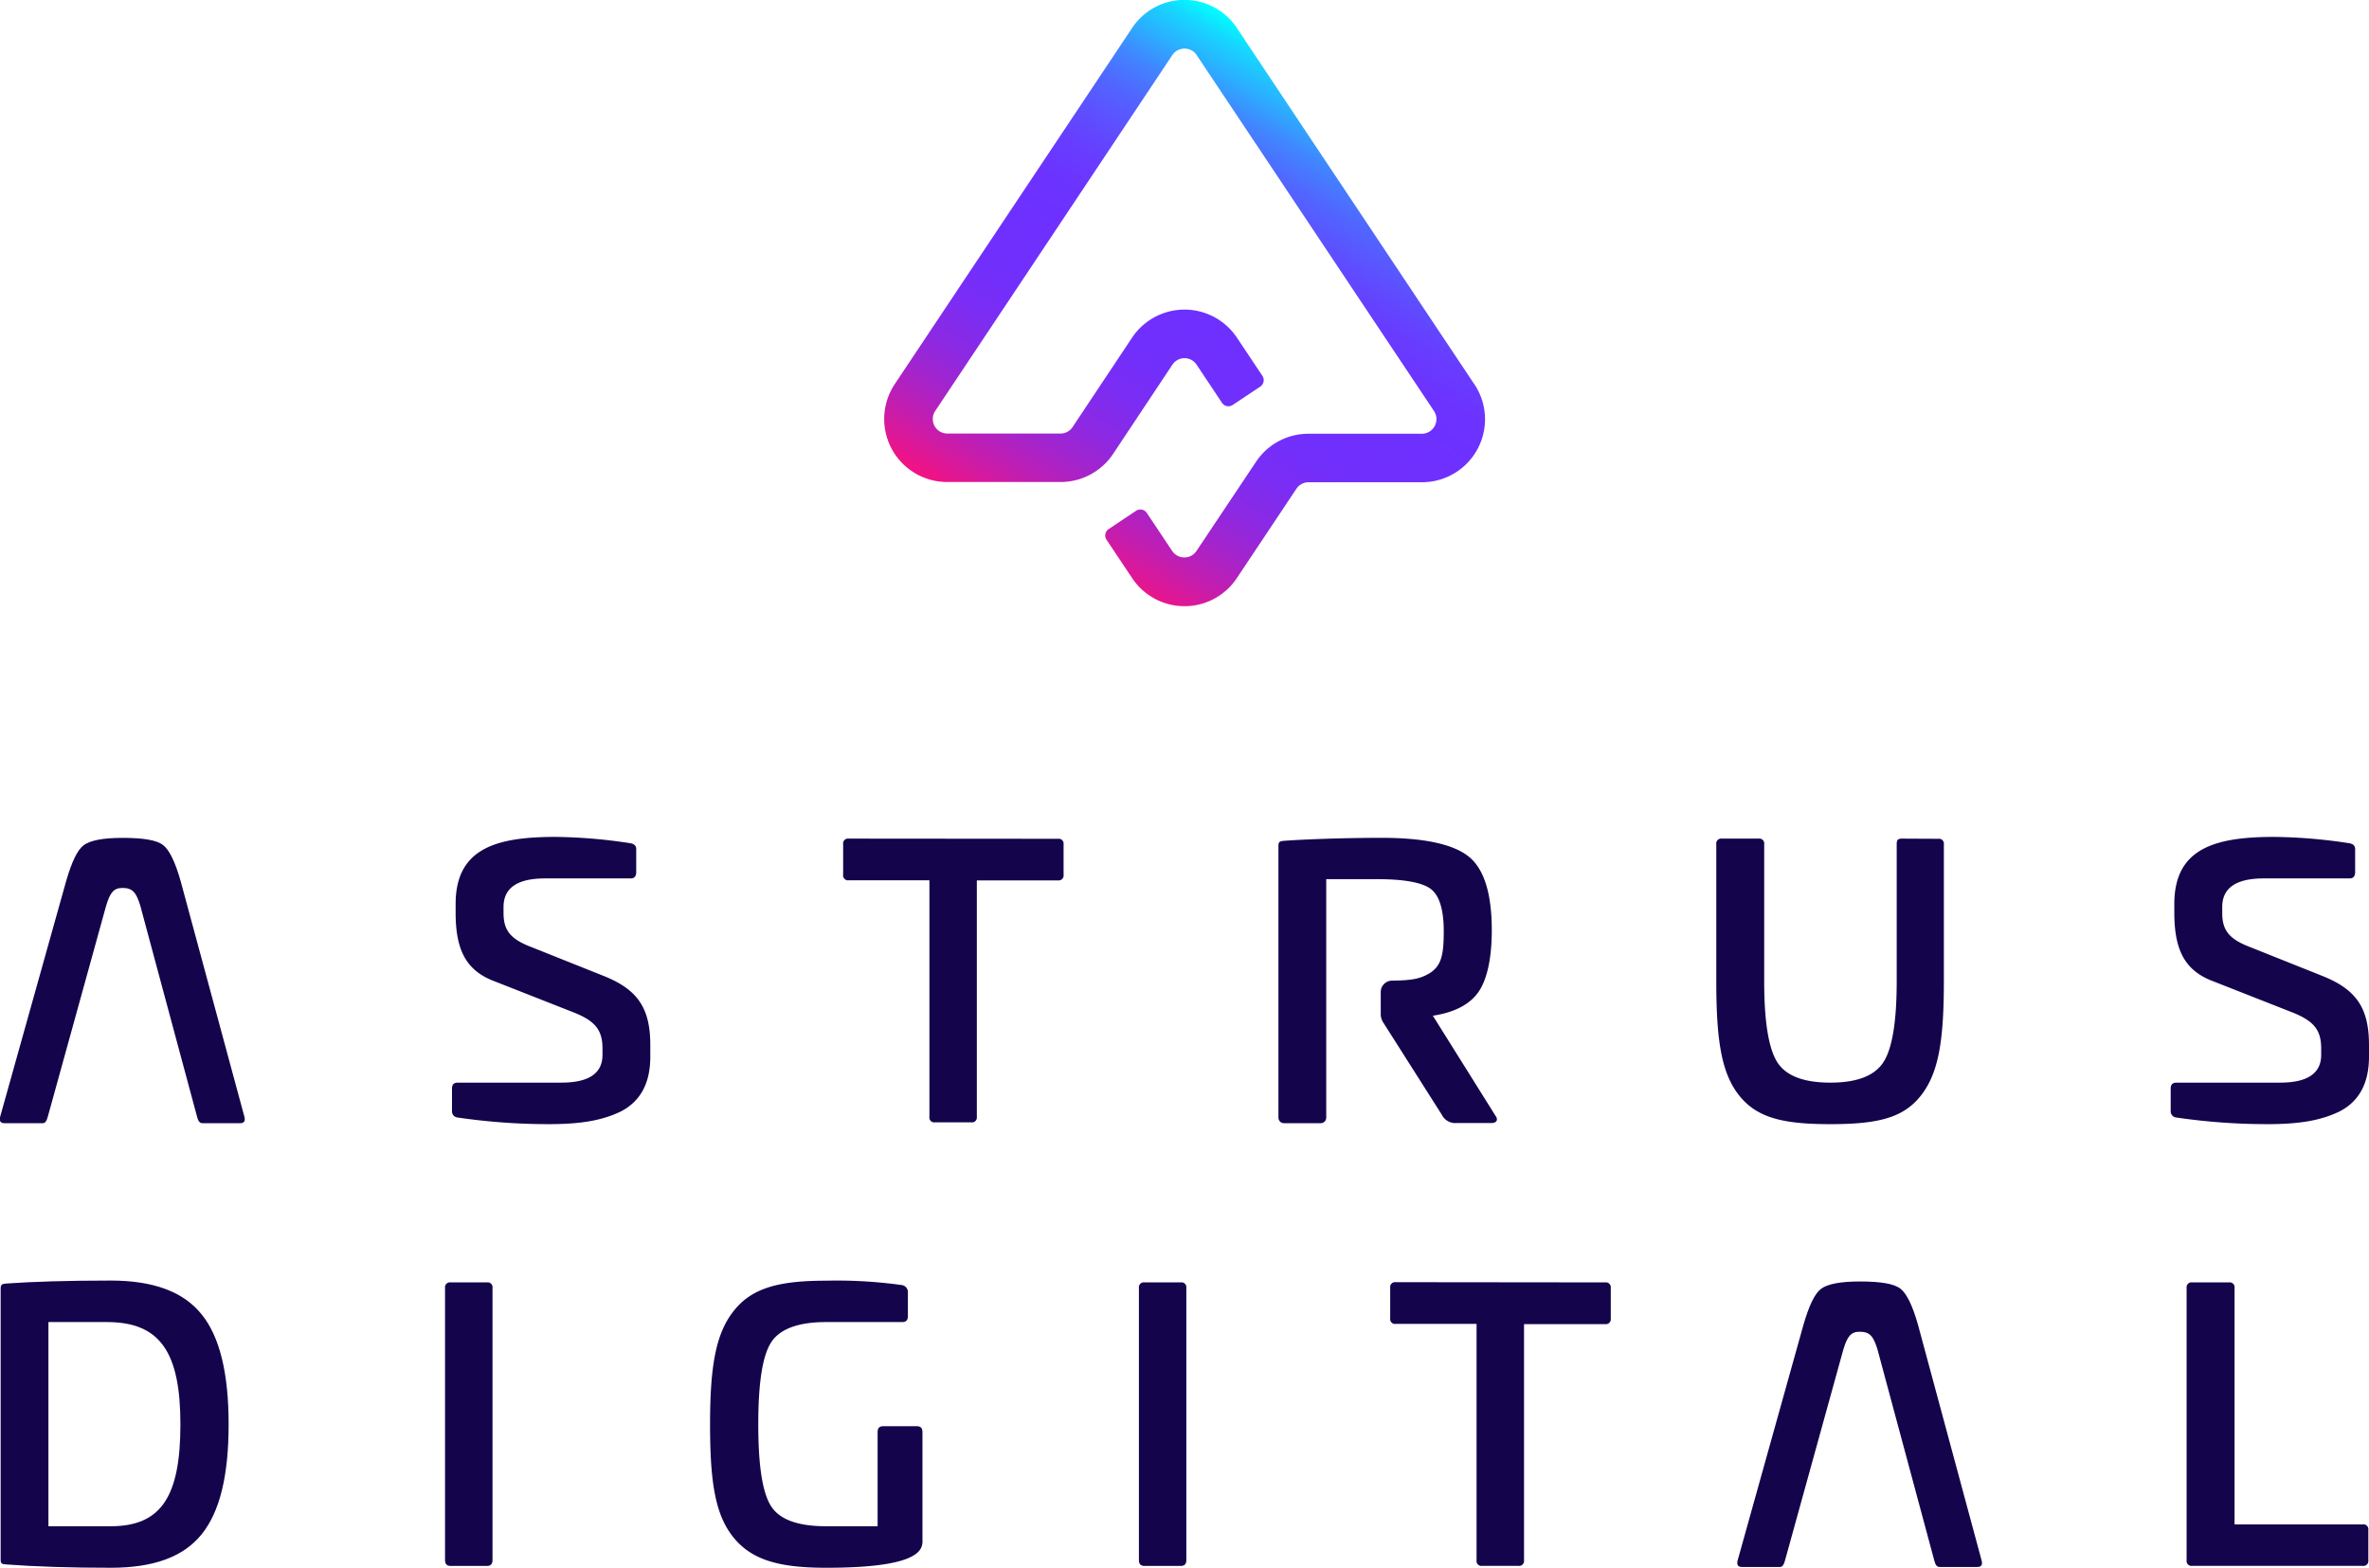
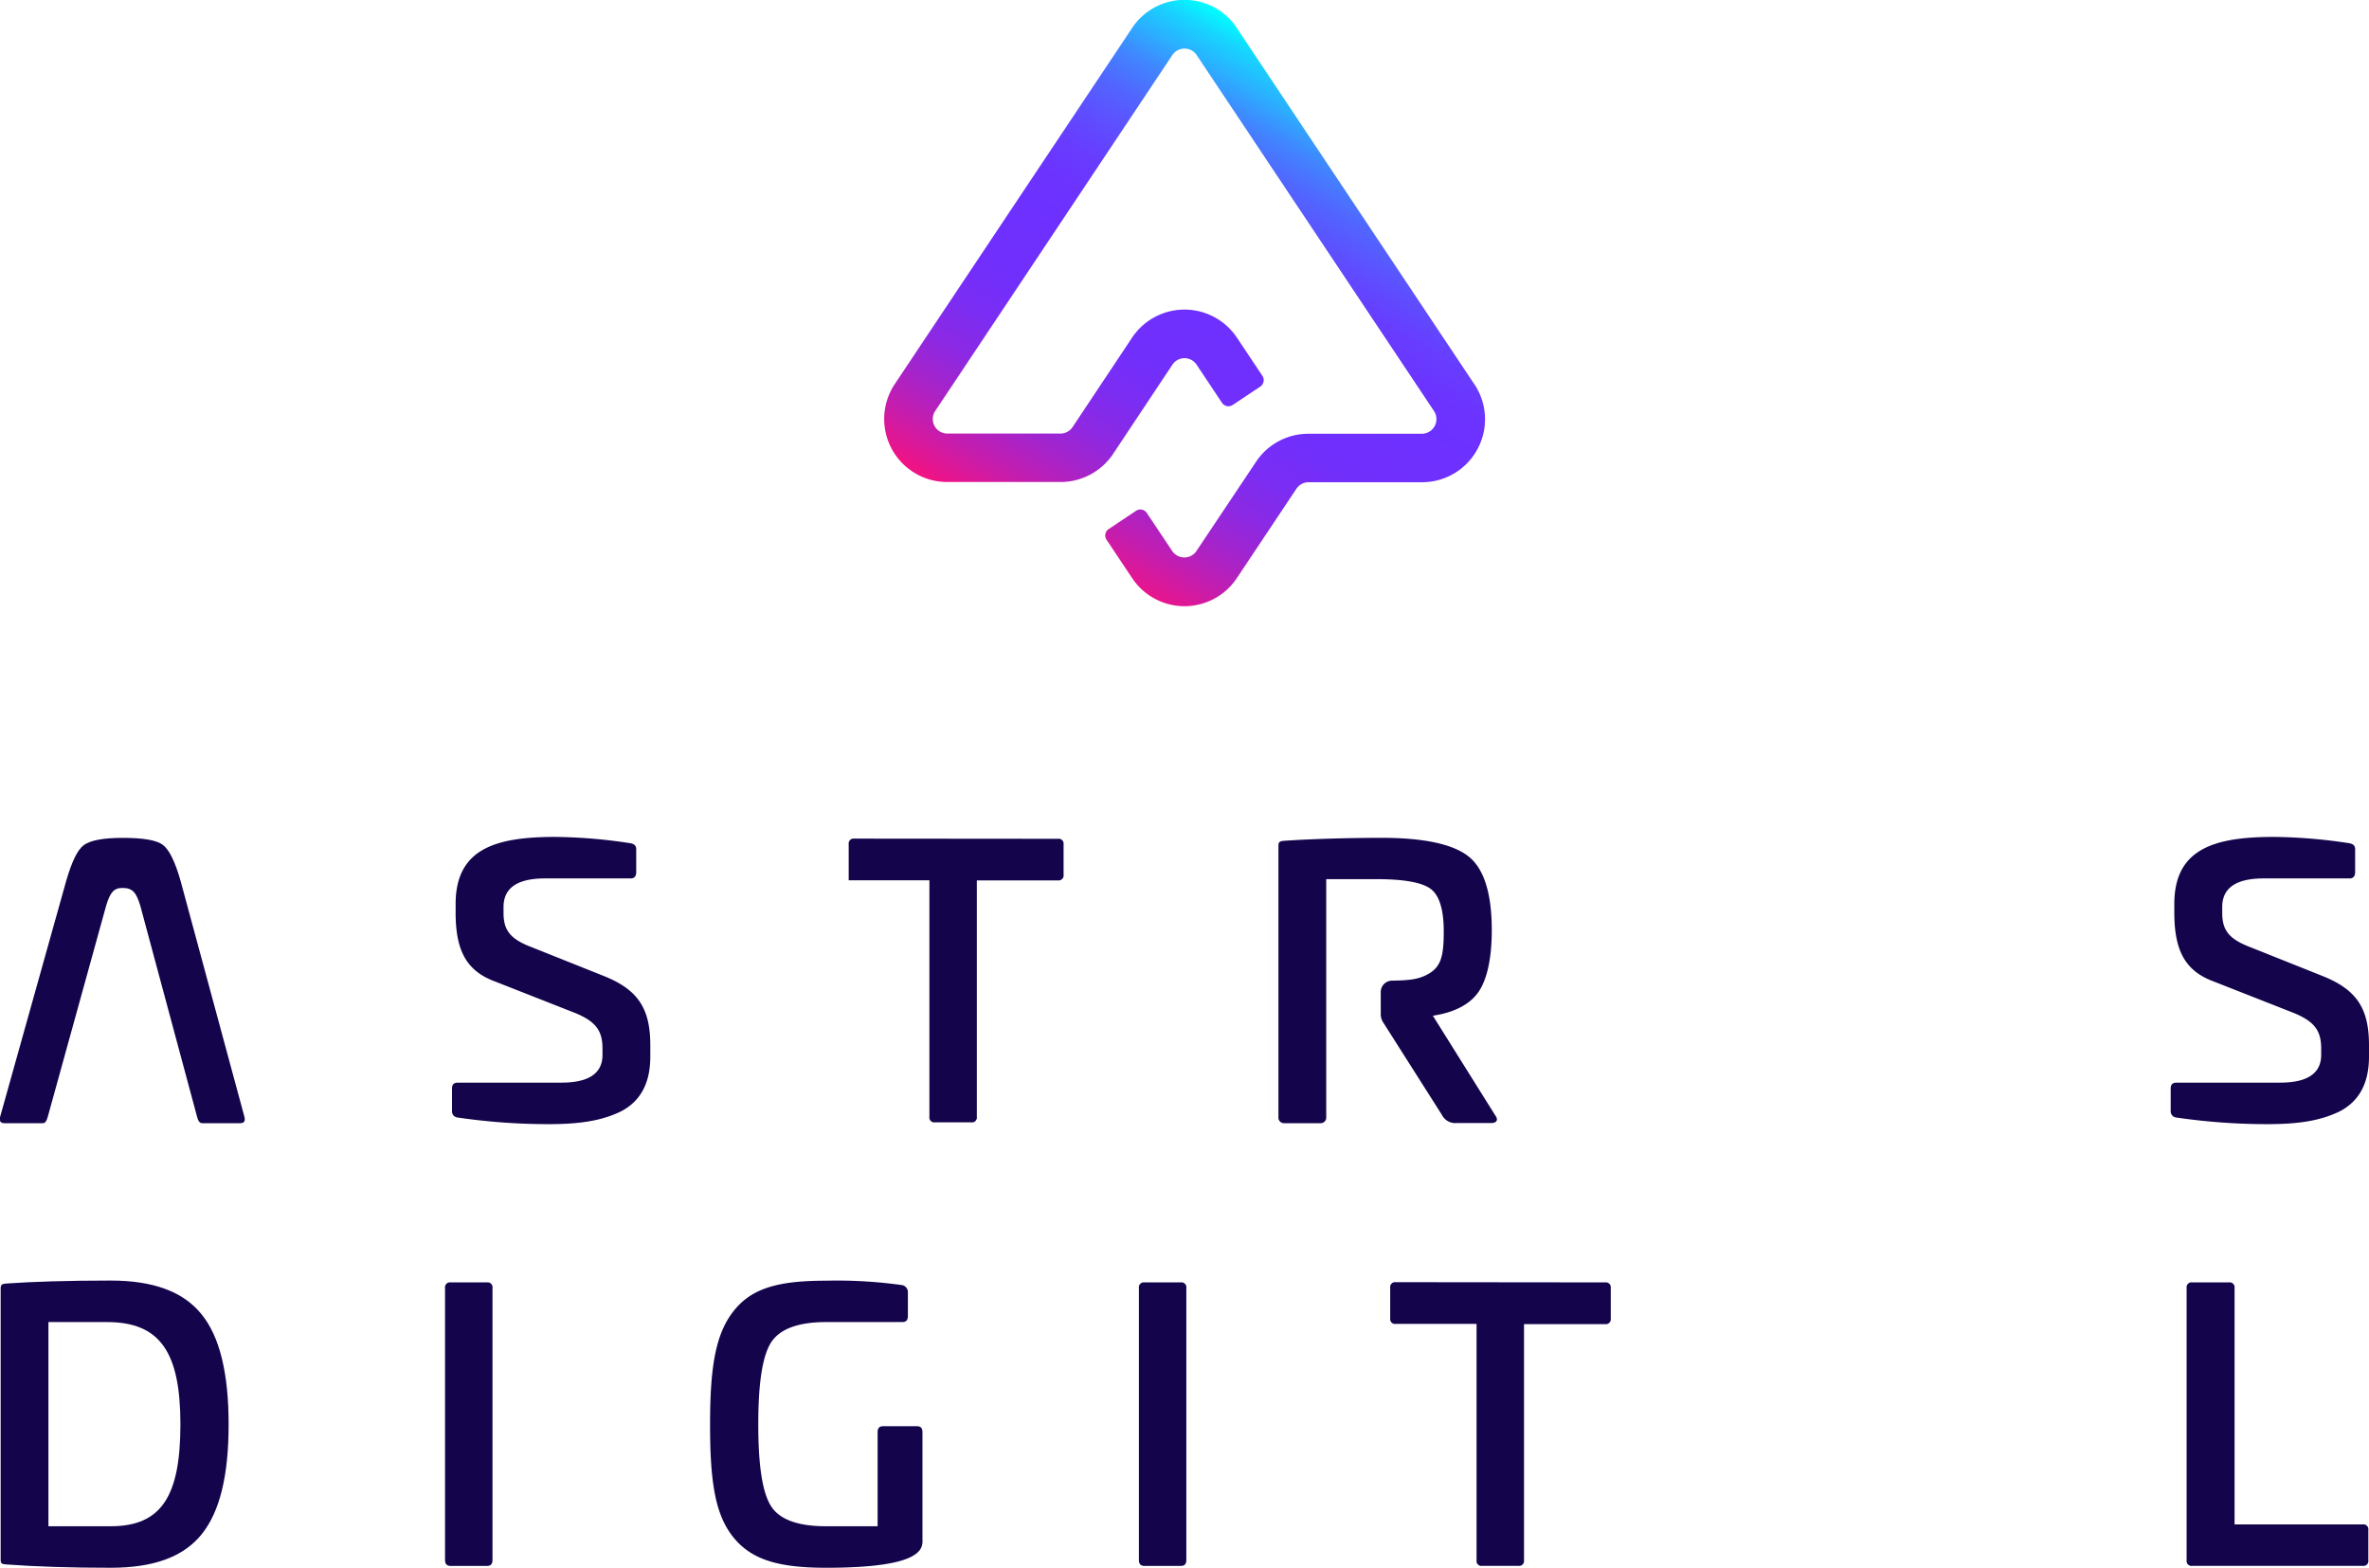
<svg xmlns="http://www.w3.org/2000/svg" viewBox="0 0 541.52 358.43">
  <defs>
    <style>.cls-1{fill:url(#linear-gradient);}.cls-2{fill:#14044c;}</style>
    <linearGradient id="linear-gradient" x1="250" y1="131.77" x2="313.21" y2="22.28" gradientUnits="userSpaceOnUse">
      <stop offset="0.01" stop-color="#ef1385" />
      <stop offset="0.02" stop-color="#e8158c" />
      <stop offset="0.09" stop-color="#c31daf" />
      <stop offset="0.16" stop-color="#a424cc" />
      <stop offset="0.23" stop-color="#8c29e3" />
      <stop offset="0.31" stop-color="#7b2df3" />
      <stop offset="0.39" stop-color="#712ffc" />
      <stop offset="0.5" stop-color="#6e30ff" />
      <stop offset="0.59" stop-color="#6c33ff" />
      <stop offset="0.66" stop-color="#673dff" />
      <stop offset="0.72" stop-color="#5e4eff" />
      <stop offset="0.79" stop-color="#5166ff" />
      <stop offset="0.85" stop-color="#4185ff" />
      <stop offset="0.9" stop-color="#2dabff" />
      <stop offset="0.96" stop-color="#16d6ff" />
      <stop offset="1" stop-color="aqua" />
    </linearGradient>
  </defs>
  <g id="Layer_2" data-name="Layer 2">
    <g id="Layer_1-2" data-name="Layer 1">
      <path class="cls-1" d="M337,87.83,282.76,6.44a14.36,14.36,0,0,0-24,0L204.52,87.83a14.4,14.4,0,0,0,12,22.37h25.91a14.42,14.42,0,0,0,12-6.41L268,83.37a3.31,3.31,0,0,1,5.52,0l5.81,8.72a1.77,1.77,0,0,0,2.46.49l6.29-4.19a1.78,1.78,0,0,0,.49-2.46l-5.81-8.71a14.4,14.4,0,0,0-24,0L245.18,97.63a3.3,3.3,0,0,1-2.76,1.49H216.51A3.32,3.32,0,0,1,213.75,94L268,12.56a3.34,3.34,0,0,1,2.76-1.45,3.3,3.3,0,0,1,2.76,1.45L327.81,94a3.35,3.35,0,0,1-2.76,5.17H299.11a14.34,14.34,0,0,0-12,6.41l-13.63,20.41a3.31,3.31,0,0,1-2.76,1.46,3.36,3.36,0,0,1-2.76-1.46l-5.81-8.71a1.77,1.77,0,0,0-2.46-.5l-6.25,4.17a1.76,1.76,0,0,0-.5,2.45l5.82,8.72a14.36,14.36,0,0,0,24,0l13.59-20.39a3.36,3.36,0,0,1,2.76-1.48h25.94a14.4,14.4,0,0,0,12-22.37Z" />
-       <path class="cls-2" d="M438.43,302.89c-1.27-4.49-2.62-7.2-4.06-8.3s-4.49-1.61-9.24-1.61c-4.49,0-7.45.59-8.89,1.7s-2.72,3.81-4,8.21l-15.08,54c-.17.94.17,1.36,1,1.36h8.73c.5,0,.84-.42,1.1-1.36l13.36-48.32c.93-3.13,1.8-4.1,3.75-4.1,2.29,0,3.15,1,4.08,4.1l13,48.32c.25.94.59,1.36,1.18,1.36h8.64c.85,0,1.19-.42,1-1.36Z" />
      <path class="cls-2" d="M46.07,300.48c4.15,5.08,6.19,13.47,6.19,25.16s-2,20-6.19,25.17-11,7.62-20.76,7.62q-13.72,0-23.89-.76c-1-.08-1.27-.17-1.27-1.1V294.63c0-.93.25-1.1,1.27-1.18,6-.43,14-.68,23.89-.68C35.06,292.77,41.92,295.31,46.07,300.48Zm-35,1.78v46.68H25.31c11.53,0,15.93-6.78,15.93-23.3s-4.66-23.38-16.78-23.38Z" />
      <path class="cls-2" d="M111.31,293.19a1.12,1.12,0,0,1,1.27,1.27v62.19c0,.94-.43,1.36-1.27,1.36H103c-.84,0-1.27-.42-1.27-1.36V294.46a1.12,1.12,0,0,1,1.27-1.27Z" />
      <path class="cls-2" d="M206,293.78a1.64,1.64,0,0,1,1.53,1.78v5.34c0,.93-.43,1.36-1.27,1.36H188.83c-6.44,0-10.67,1.61-12.62,4.74s-2.88,9.32-2.88,18.64.93,15.51,2.88,18.64,6.18,4.66,12.62,4.66h11.78V327.42c0-.93.42-1.35,1.27-1.35h7.71c.85,0,1.27.42,1.27,1.35v24.66a3.56,3.56,0,0,1-.34,1.86c-1.52,3-8.72,4.49-21.69,4.49-10.76,0-17-1.78-21.18-6.95s-5.34-12.7-5.34-25.84,1.27-20.67,5.34-25.84c4.15-5.34,10.34-7,21.18-7A107.33,107.33,0,0,1,206,293.78Z" />
      <path class="cls-2" d="M269.91,293.19a1.12,1.12,0,0,1,1.27,1.27v62.19c0,.94-.42,1.36-1.27,1.36h-8.3c-.85,0-1.27-.42-1.27-1.36V294.46a1.12,1.12,0,0,1,1.27-1.27Z" />
      <path class="cls-2" d="M366.92,293.19a1.13,1.13,0,0,1,1.28,1.27v7a1.13,1.13,0,0,1-1.28,1.27H348.37v54.06A1.12,1.12,0,0,1,347.1,358h-8.31a1.12,1.12,0,0,1-1.27-1.27V302.68H319.05a1.12,1.12,0,0,1-1.27-1.27v-7a1.12,1.12,0,0,1,1.27-1.27Z" />
      <path class="cls-2" d="M509.52,293.19a1.12,1.12,0,0,1,1.27,1.27v54.06H540.1a1.12,1.12,0,0,1,1.27,1.27v6.95A1.12,1.12,0,0,1,540.1,358h-39a1.12,1.12,0,0,1-1.27-1.27V294.46a1.12,1.12,0,0,1,1.27-1.27Z" />
      <path class="cls-2" d="M341.85,255.1l-14.32-22.88c5-.76,8.47-2.62,10.42-5.42s3.05-7.62,3.05-14.15c0-8.39-1.78-14.06-5.33-16.86s-10.17-4.24-19.83-4.24c-7.46,0-16.32.26-22.34.68-1,.09-1.27.26-1.27,1.19v62.1a1.27,1.27,0,0,0,1.27,1.27h8.39a1.27,1.27,0,0,0,1.27-1.27V201h11.66c6.19,0,10.25.77,12.2,2.21s3,4.66,3,9.66c0,5.33-.51,7.88-3.14,9.57-2.24,1.38-4.18,1.7-8.72,1.76a2.6,2.6,0,0,0-2.54,2.6v5.06a3.46,3.46,0,0,0,.53,1.85l13.45,21.18a3.41,3.41,0,0,0,3.38,1.86h7.88C342.11,256.79,342.53,256,341.85,255.1Z" />
      <path class="cls-2" d="M41.3,201.47c-1.27-4.49-2.62-7.2-4.06-8.3s-4.49-1.61-9.24-1.61c-4.49,0-7.45.59-8.89,1.69s-2.72,3.81-4,8.22L0,255.44c-.17.93.17,1.35,1,1.35H9.79c.5,0,.84-.42,1.1-1.35l13.36-48.33c.93-3.13,1.8-4.1,3.75-4.1,2.29,0,3.15,1,4.08,4.1l13,48.33c.25.93.59,1.35,1.18,1.35h8.64c.85,0,1.19-.42,1-1.35Z" />
      <path class="cls-2" d="M144.08,192.78c.93.17,1.35.6,1.35,1.36v5.25c0,.93-.42,1.44-1.27,1.44H124.59c-6.36,0-9.49,2.2-9.49,6.53v1.35c0,3.73,1.35,5.76,5.68,7.54l17.2,6.87c7.87,3.13,10.67,7.45,10.67,15.84v2.63c0,6.1-2.29,10.25-6.78,12.54-4.4,2.11-9.32,2.88-16.52,2.88a143.17,143.17,0,0,1-20.84-1.53,1.41,1.41,0,0,1-1.19-1.52v-5.09c0-.93.42-1.35,1.36-1.35h23.64q9.41,0,9.4-6.36v-1.44c0-4.07-1.52-6.18-6.27-8.13l-18.3-7.2c-6.69-2.46-9-7.29-9-15.76v-1.95c0-12.8,9.4-15.34,22.87-15.34A119.7,119.7,0,0,1,144.08,192.78Z" />
-       <path class="cls-2" d="M241.85,191.77a1.12,1.12,0,0,1,1.27,1.27V200a1.13,1.13,0,0,1-1.27,1.28H223.29v54.05a1.12,1.12,0,0,1-1.27,1.27h-8.3a1.12,1.12,0,0,1-1.27-1.27V201.26H194a1.13,1.13,0,0,1-1.27-1.28V193a1.12,1.12,0,0,1,1.27-1.27Z" />
-       <path class="cls-2" d="M443.07,191.77a1.12,1.12,0,0,1,1.27,1.27V224.3c0,13.56-1.18,21-5.25,26.18s-10,6.53-20.76,6.53-16.69-1.44-20.76-6.53-5.25-12.62-5.25-26.18V193a1.12,1.12,0,0,1,1.27-1.27H402a1.12,1.12,0,0,1,1.27,1.27V224.3c0,9.24,1,15.42,3,18.56s6.11,4.66,12.12,4.66,10.08-1.53,12.12-4.66,3.05-9.32,3.05-18.56V193c0-1,.25-1.27,1.27-1.27Z" />
+       <path class="cls-2" d="M241.85,191.77a1.12,1.12,0,0,1,1.27,1.27V200a1.13,1.13,0,0,1-1.27,1.28H223.29v54.05a1.12,1.12,0,0,1-1.27,1.27h-8.3a1.12,1.12,0,0,1-1.27-1.27V201.26H194V193a1.12,1.12,0,0,1,1.27-1.27Z" />
      <path class="cls-2" d="M537,192.78c.93.17,1.35.6,1.35,1.36v5.25c0,.93-.42,1.44-1.27,1.44H517.46c-6.36,0-9.49,2.2-9.49,6.53v1.35c0,3.73,1.36,5.76,5.68,7.54l17.2,6.87c7.88,3.13,10.67,7.45,10.67,15.84v2.63c0,6.1-2.29,10.25-6.78,12.54-4.4,2.11-9.32,2.88-16.52,2.88a143.27,143.27,0,0,1-20.84-1.53,1.42,1.42,0,0,1-1.19-1.52v-5.09c0-.93.43-1.35,1.36-1.35h23.64q9.4,0,9.4-6.36v-1.44c0-4.07-1.52-6.18-6.27-8.13l-18.3-7.2c-6.69-2.46-9-7.29-9-15.76v-1.95c0-12.8,9.4-15.34,22.88-15.34A119.57,119.57,0,0,1,537,192.78Z" />
    </g>
  </g>
</svg>